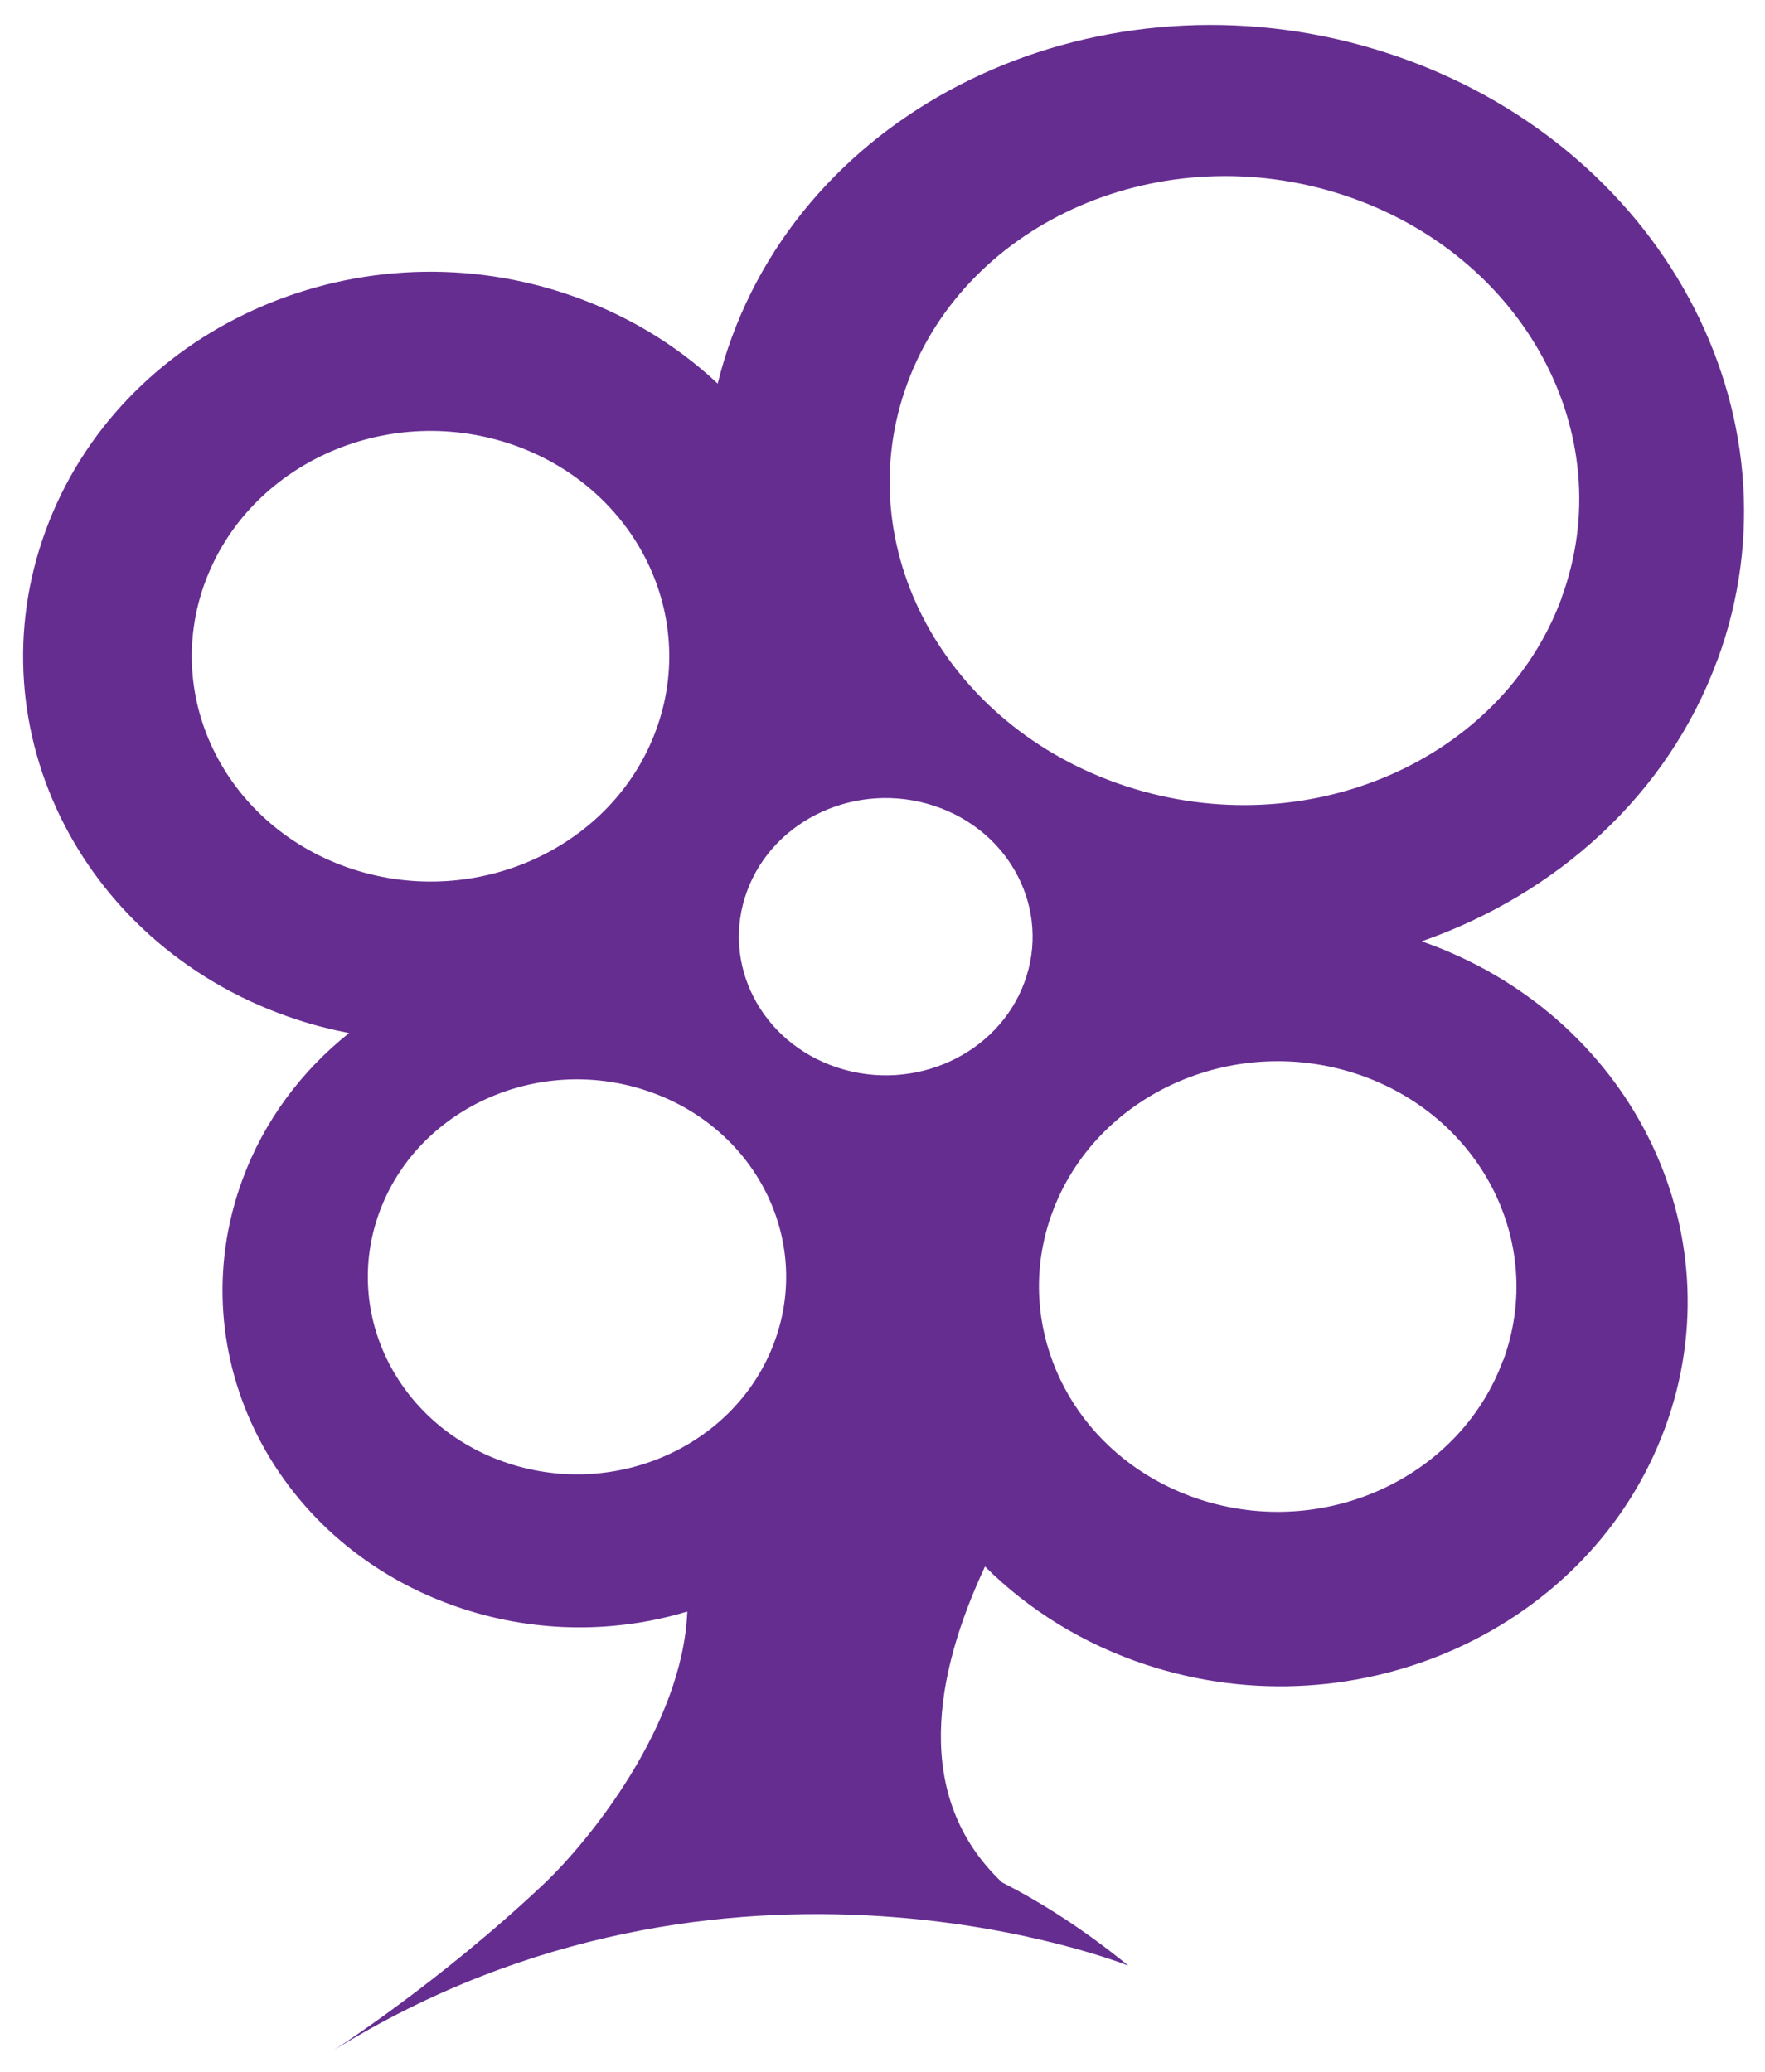
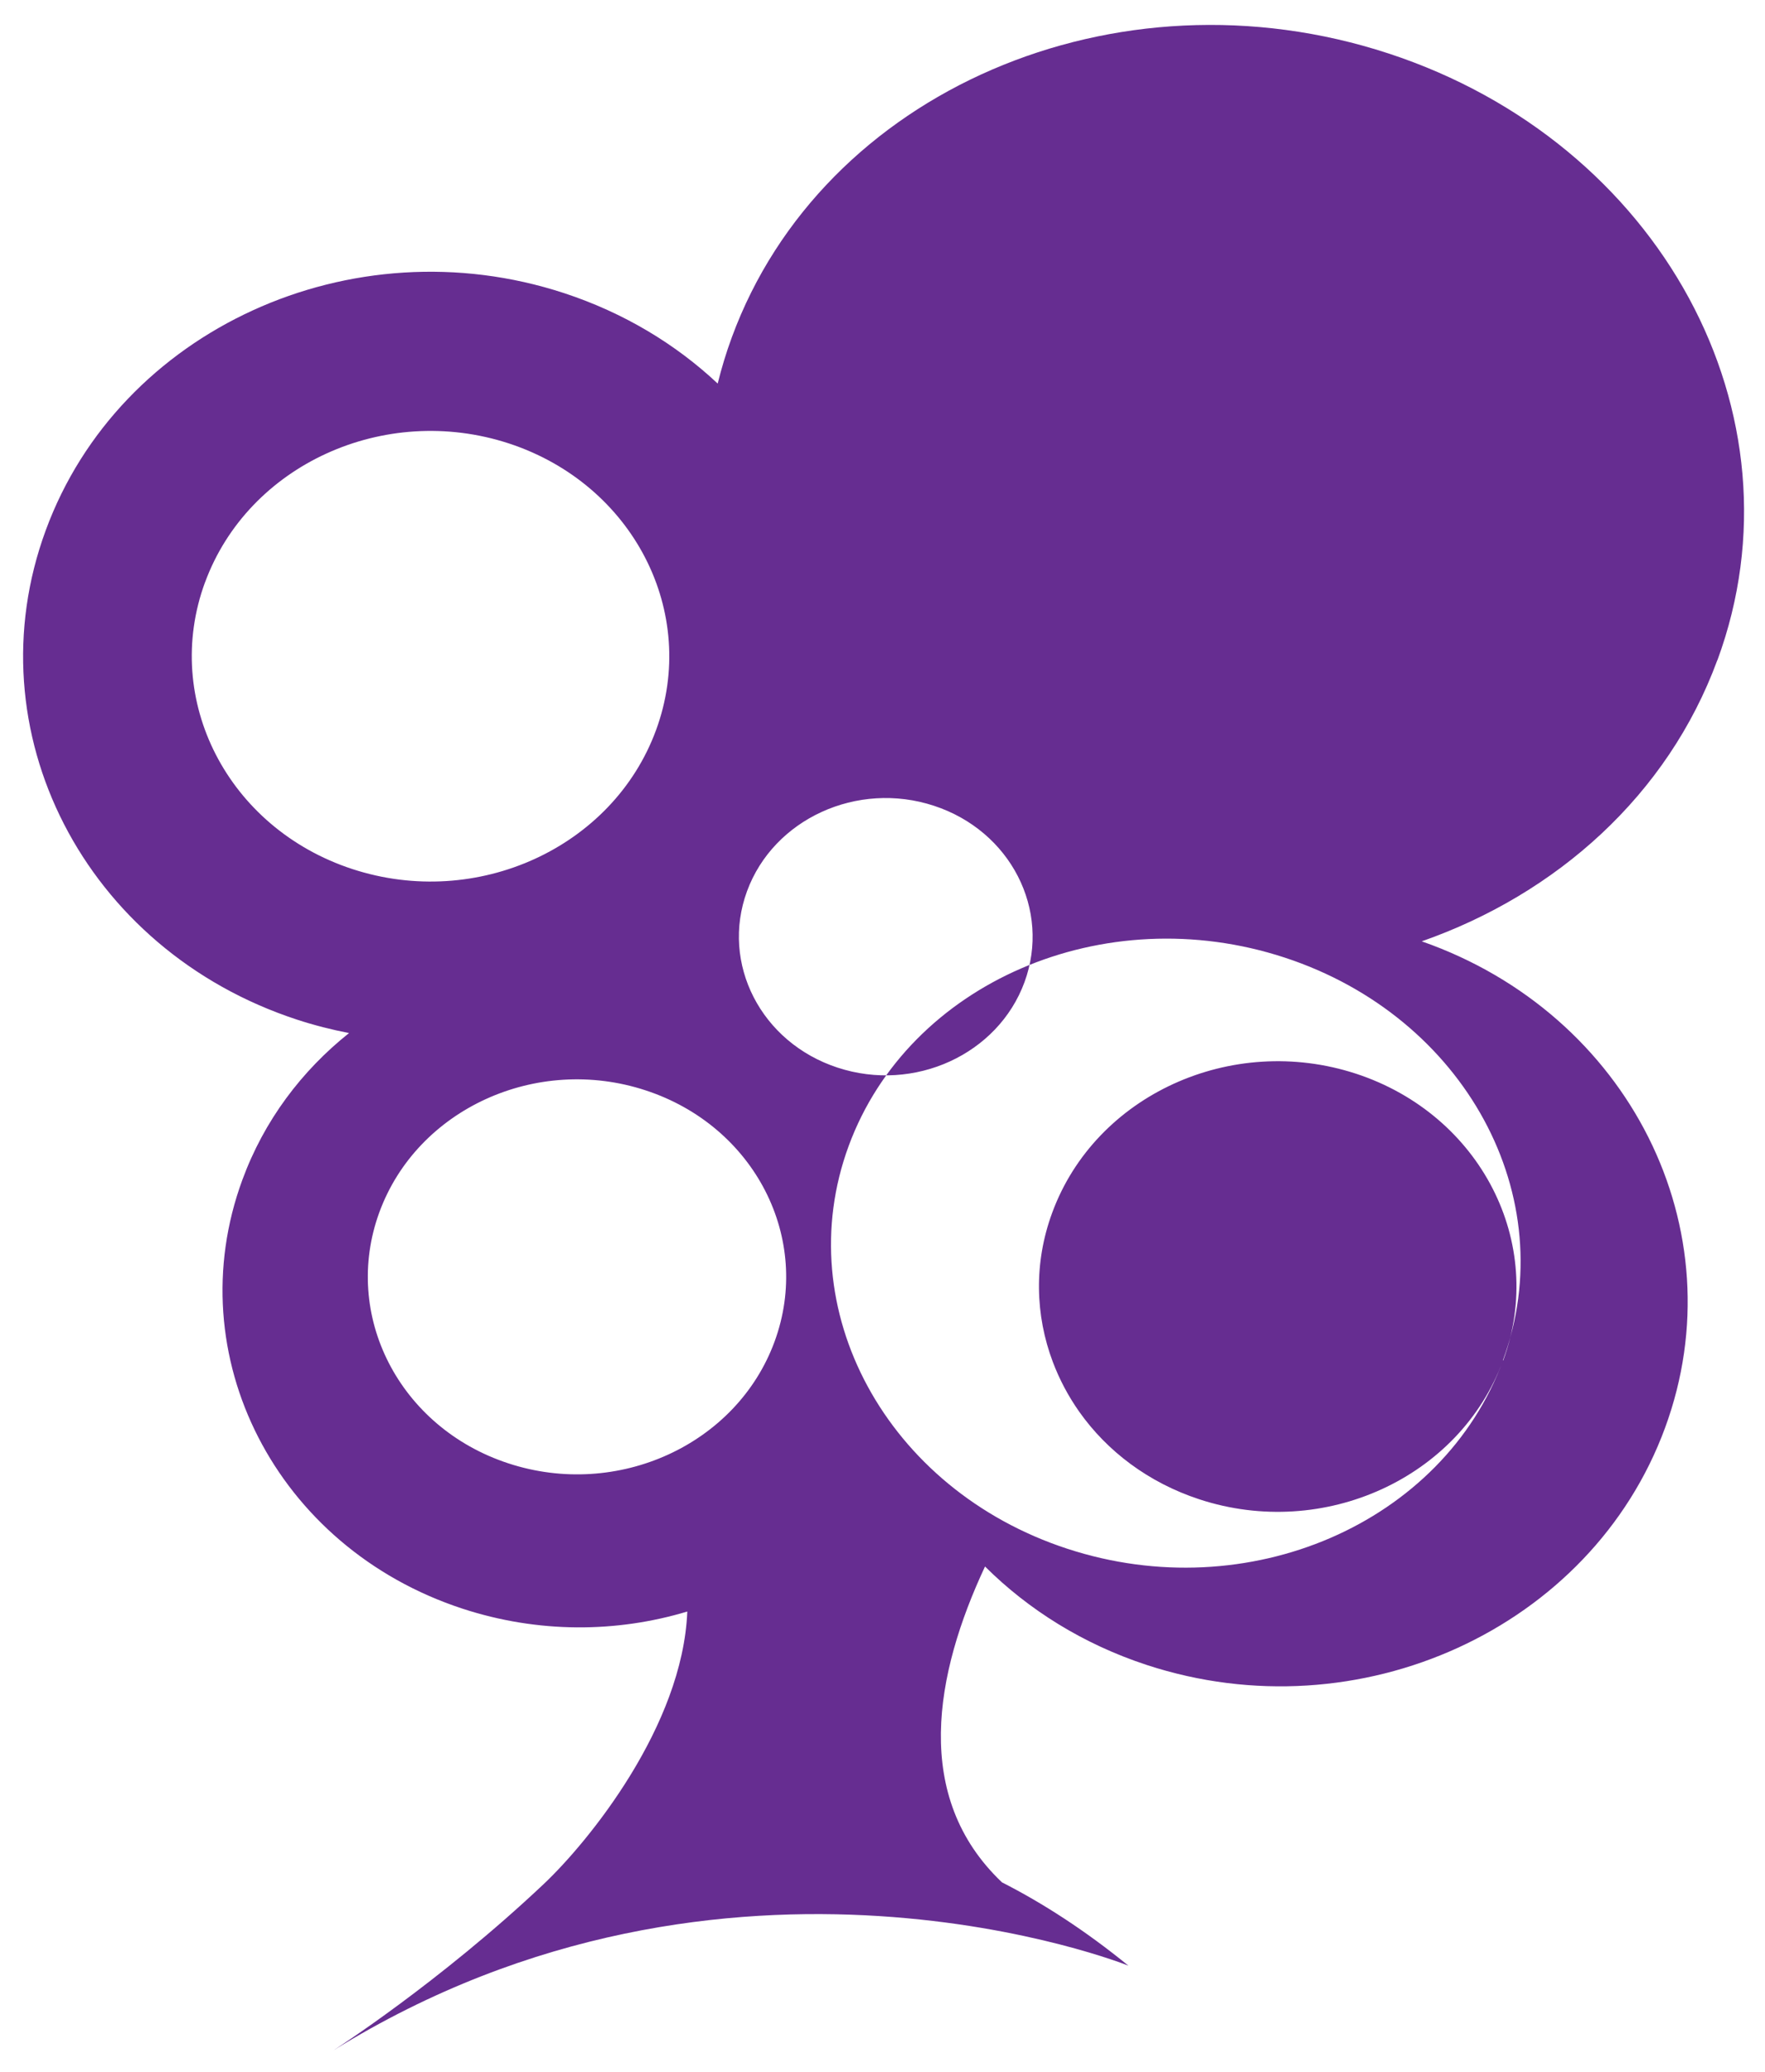
<svg xmlns="http://www.w3.org/2000/svg" id="Layer_1" viewBox="0 0 165.46 194.26">
  <defs>
    <style>.cls-1{fill:#662d91;}</style>
  </defs>
-   <path class="cls-1" d="M161,61.89c8.48-23.05-5.33-48.52-30.84-56.88-25.51-8.36-53.07,3.54-61.55,26.6-.53,1.44-.97,2.89-1.33,4.35-3.94-3.7-8.8-6.64-14.4-8.48-19.92-6.53-41.68,3.42-48.59,22.23-6.92,18.81,3.62,39.35,23.55,45.88,1.62,.53,3.25,.94,4.88,1.26-4.44,3.54-7.96,8.2-10,13.76-6.06,16.48,3.17,34.48,20.63,40.2,7.09,2.32,14.44,2.27,21.08,.27-.43,10.76-9.29,21.61-13.45,25.54-9.85,9.3-19.72,15.6-19.72,15.6,37.06-22.98,74.52-7.94,74.52-7.94-4.04-3.29-8-5.85-11.85-7.81-8.44-8.01-6.3-19.54-1.59-29.61,4.07,4.05,9.19,7.27,15.16,9.23,19.92,6.53,41.68-3.42,48.59-22.23,6.83-18.57-3.37-38.82-22.81-45.61,12.65-4.43,23.06-13.71,27.71-26.36Zm-73.45,13.65c7.18,2.35,10.98,9.76,8.49,16.54-2.49,6.78-10.34,10.37-17.52,8.01-7.18-2.35-10.98-9.76-8.49-16.54,2.49-6.78,10.34-10.37,17.52-8.01ZM19.22,54.6c4.05-11.02,16.8-16.85,28.48-13.03,11.67,3.83,17.85,15.86,13.8,26.88-4.05,11.02-16.8,16.85-28.48,13.02-11.67-3.83-17.85-15.86-13.8-26.88Zm28.44,82.59c-10.23-3.35-15.64-13.9-12.09-23.56,3.55-9.66,14.72-14.77,24.95-11.41,10.23,3.35,15.64,13.9,12.09,23.56-3.55,9.66-14.72,14.77-24.95,11.41Zm93.24-9.65c-4.05,11.02-16.8,16.85-28.47,13.02-4.78-1.57-8.64-4.51-11.25-8.2-1.03-1.46-1.86-3.03-2.48-4.67-1.65-4.37-1.8-9.28-.06-14,4.05-11.02,16.8-16.85,28.48-13.03,11.67,3.83,17.85,15.86,13.8,26.88Zm5.5-71.49c-5.63,15.3-23.92,23.21-40.86,17.65-16.94-5.55-26.11-22.46-20.48-37.76,5.63-15.3,23.92-23.21,40.86-17.66,16.94,5.55,26.1,22.46,20.47,37.76Z" />
+   <path class="cls-1" d="M161,61.89c8.48-23.05-5.33-48.52-30.84-56.88-25.51-8.36-53.07,3.54-61.55,26.6-.53,1.44-.97,2.89-1.33,4.35-3.94-3.7-8.8-6.64-14.4-8.48-19.92-6.53-41.68,3.42-48.59,22.23-6.92,18.81,3.62,39.35,23.55,45.88,1.62,.53,3.25,.94,4.88,1.26-4.44,3.54-7.96,8.2-10,13.76-6.06,16.48,3.17,34.48,20.63,40.2,7.09,2.32,14.44,2.27,21.08,.27-.43,10.76-9.29,21.61-13.45,25.54-9.85,9.3-19.72,15.6-19.72,15.6,37.06-22.98,74.52-7.94,74.52-7.94-4.04-3.29-8-5.85-11.85-7.81-8.44-8.01-6.3-19.54-1.59-29.61,4.07,4.05,9.19,7.27,15.16,9.23,19.92,6.53,41.68-3.42,48.59-22.23,6.83-18.57-3.37-38.82-22.81-45.61,12.65-4.43,23.06-13.71,27.71-26.36Zm-73.45,13.65c7.18,2.35,10.98,9.76,8.49,16.54-2.49,6.78-10.34,10.37-17.52,8.01-7.18-2.35-10.98-9.76-8.49-16.54,2.49-6.78,10.34-10.37,17.52-8.01ZM19.22,54.6c4.05-11.02,16.8-16.85,28.48-13.03,11.67,3.83,17.85,15.86,13.8,26.88-4.05,11.02-16.8,16.85-28.48,13.02-11.67-3.83-17.85-15.86-13.8-26.88Zm28.44,82.59c-10.23-3.35-15.64-13.9-12.09-23.56,3.55-9.66,14.72-14.77,24.95-11.41,10.23,3.35,15.64,13.9,12.09,23.56-3.55,9.66-14.72,14.77-24.95,11.41Zm93.24-9.65c-4.05,11.02-16.8,16.85-28.47,13.02-4.78-1.57-8.64-4.51-11.25-8.2-1.03-1.46-1.86-3.03-2.48-4.67-1.65-4.37-1.8-9.28-.06-14,4.05-11.02,16.8-16.85,28.48-13.03,11.67,3.83,17.85,15.86,13.8,26.88Zc-5.63,15.3-23.92,23.21-40.86,17.65-16.94-5.55-26.11-22.46-20.48-37.76,5.63-15.3,23.92-23.21,40.86-17.66,16.94,5.55,26.1,22.46,20.47,37.76Z" />
</svg>